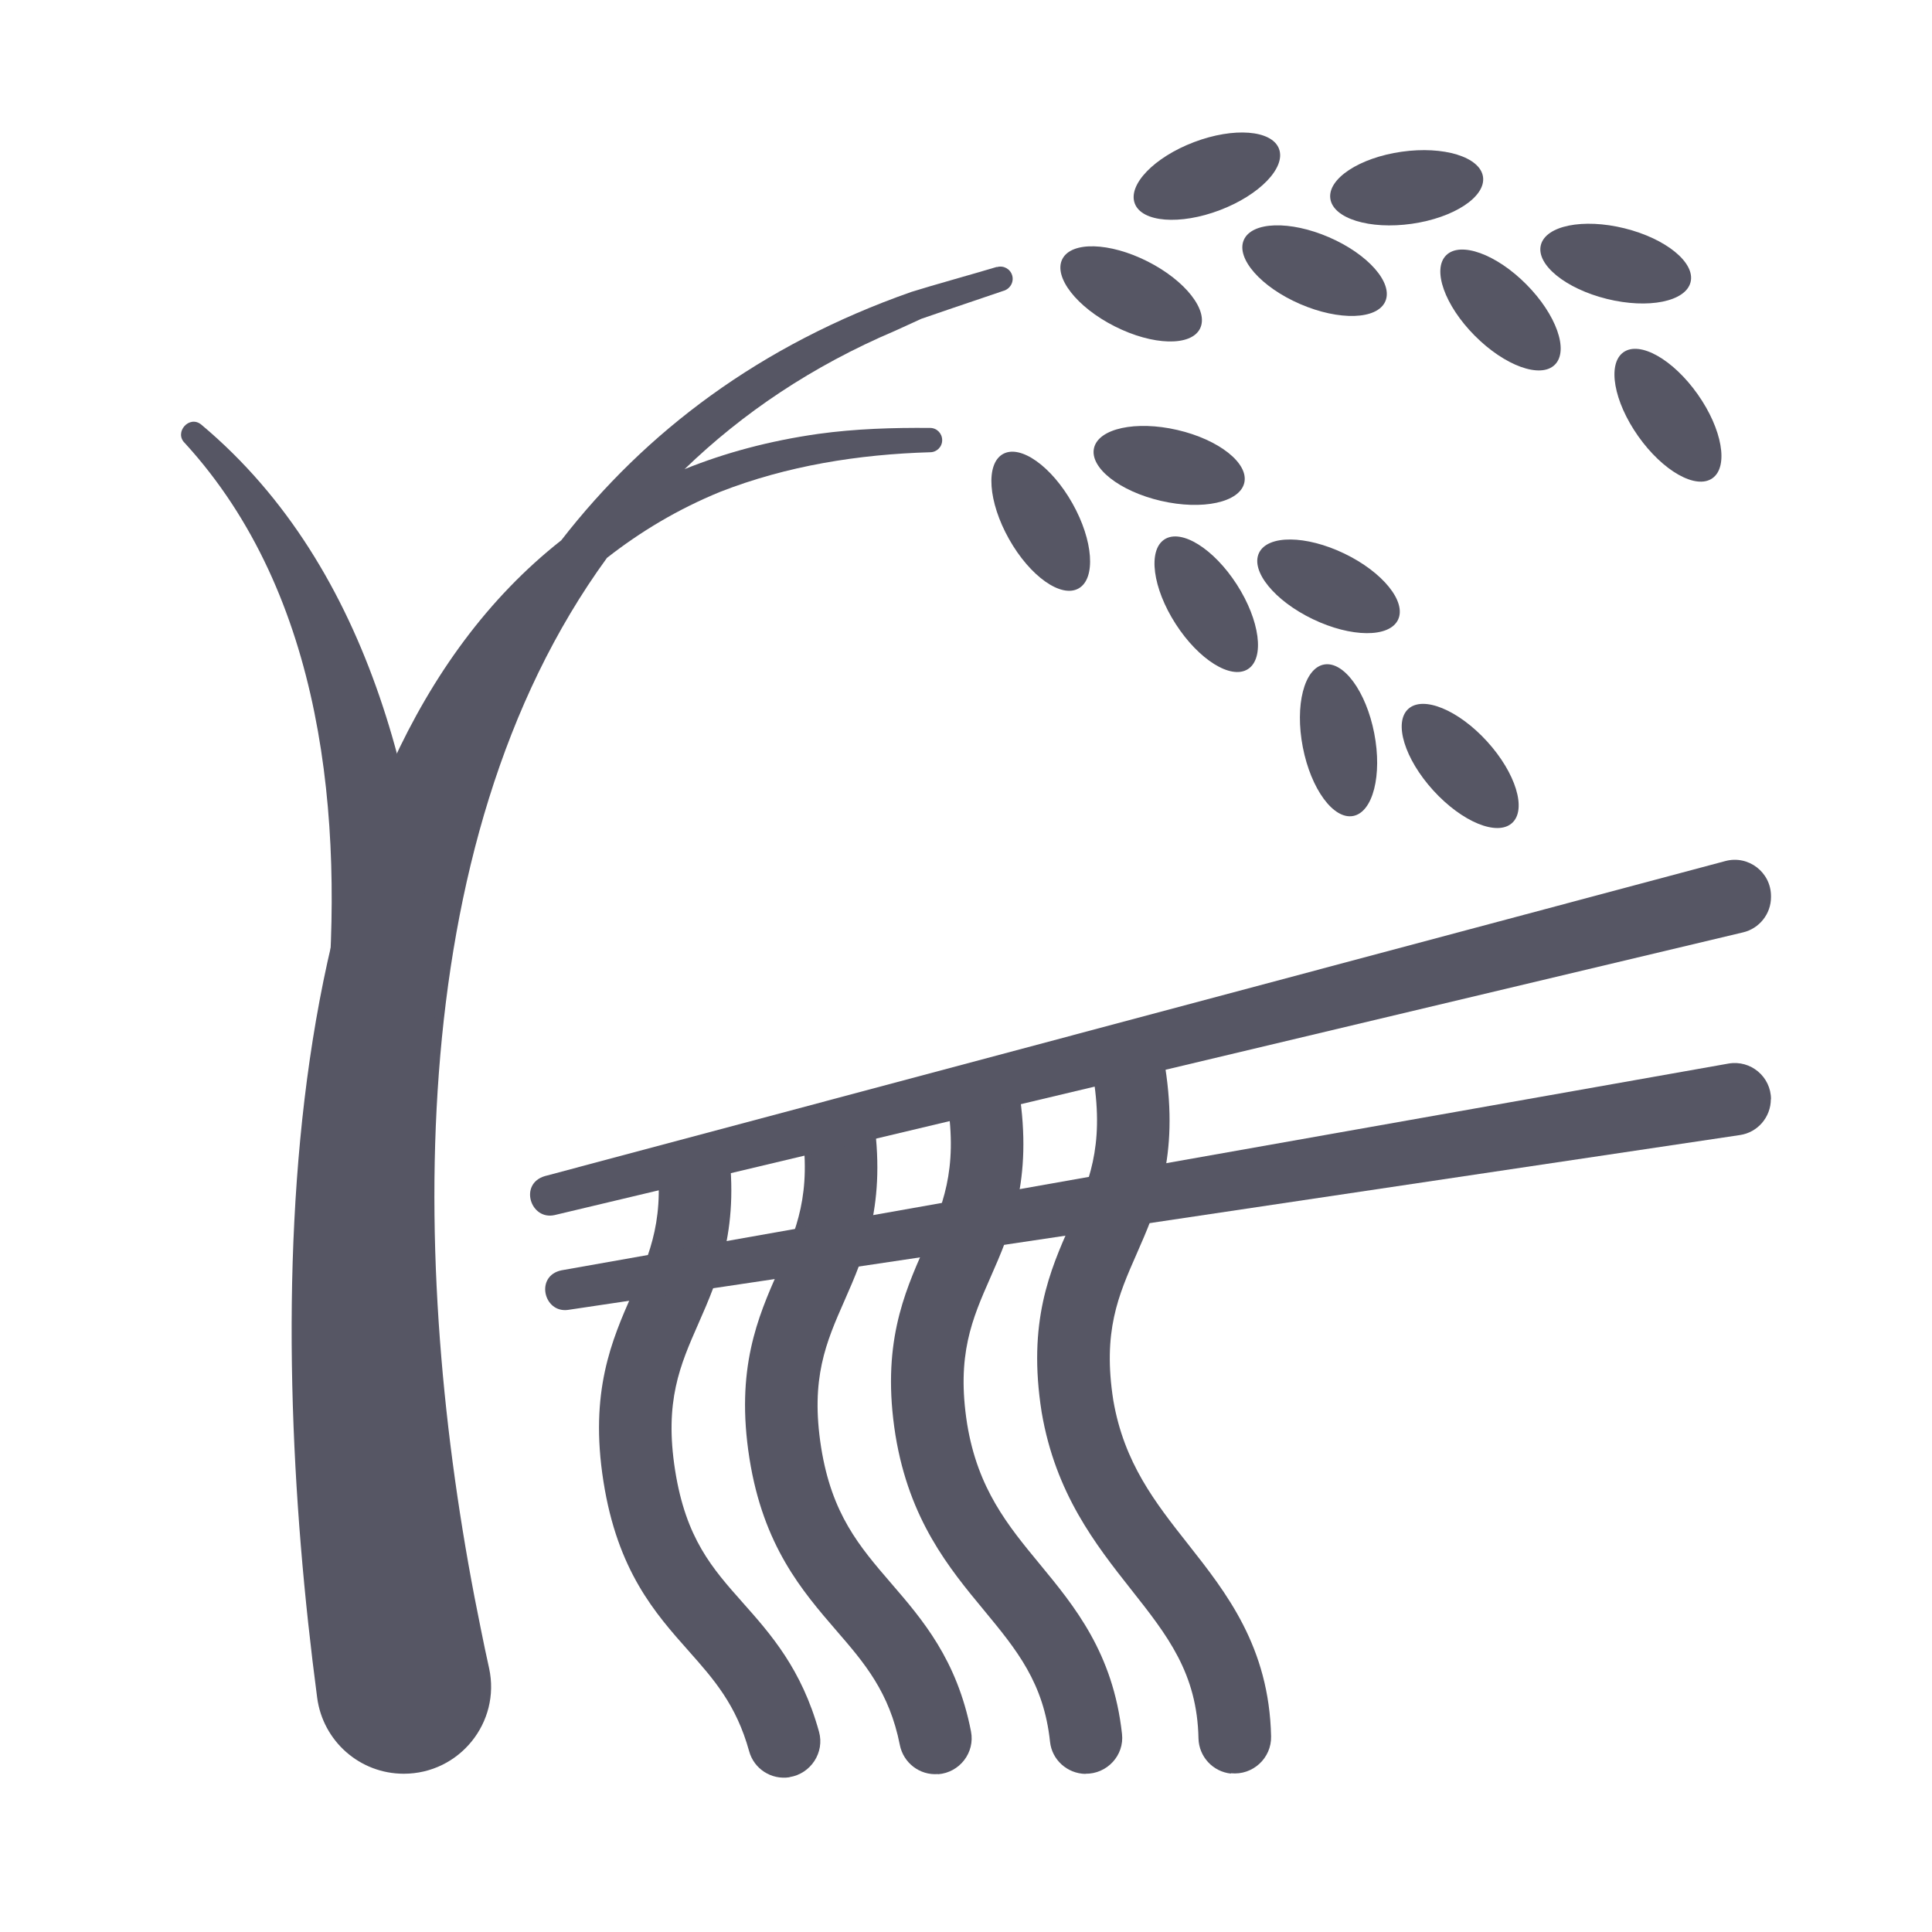
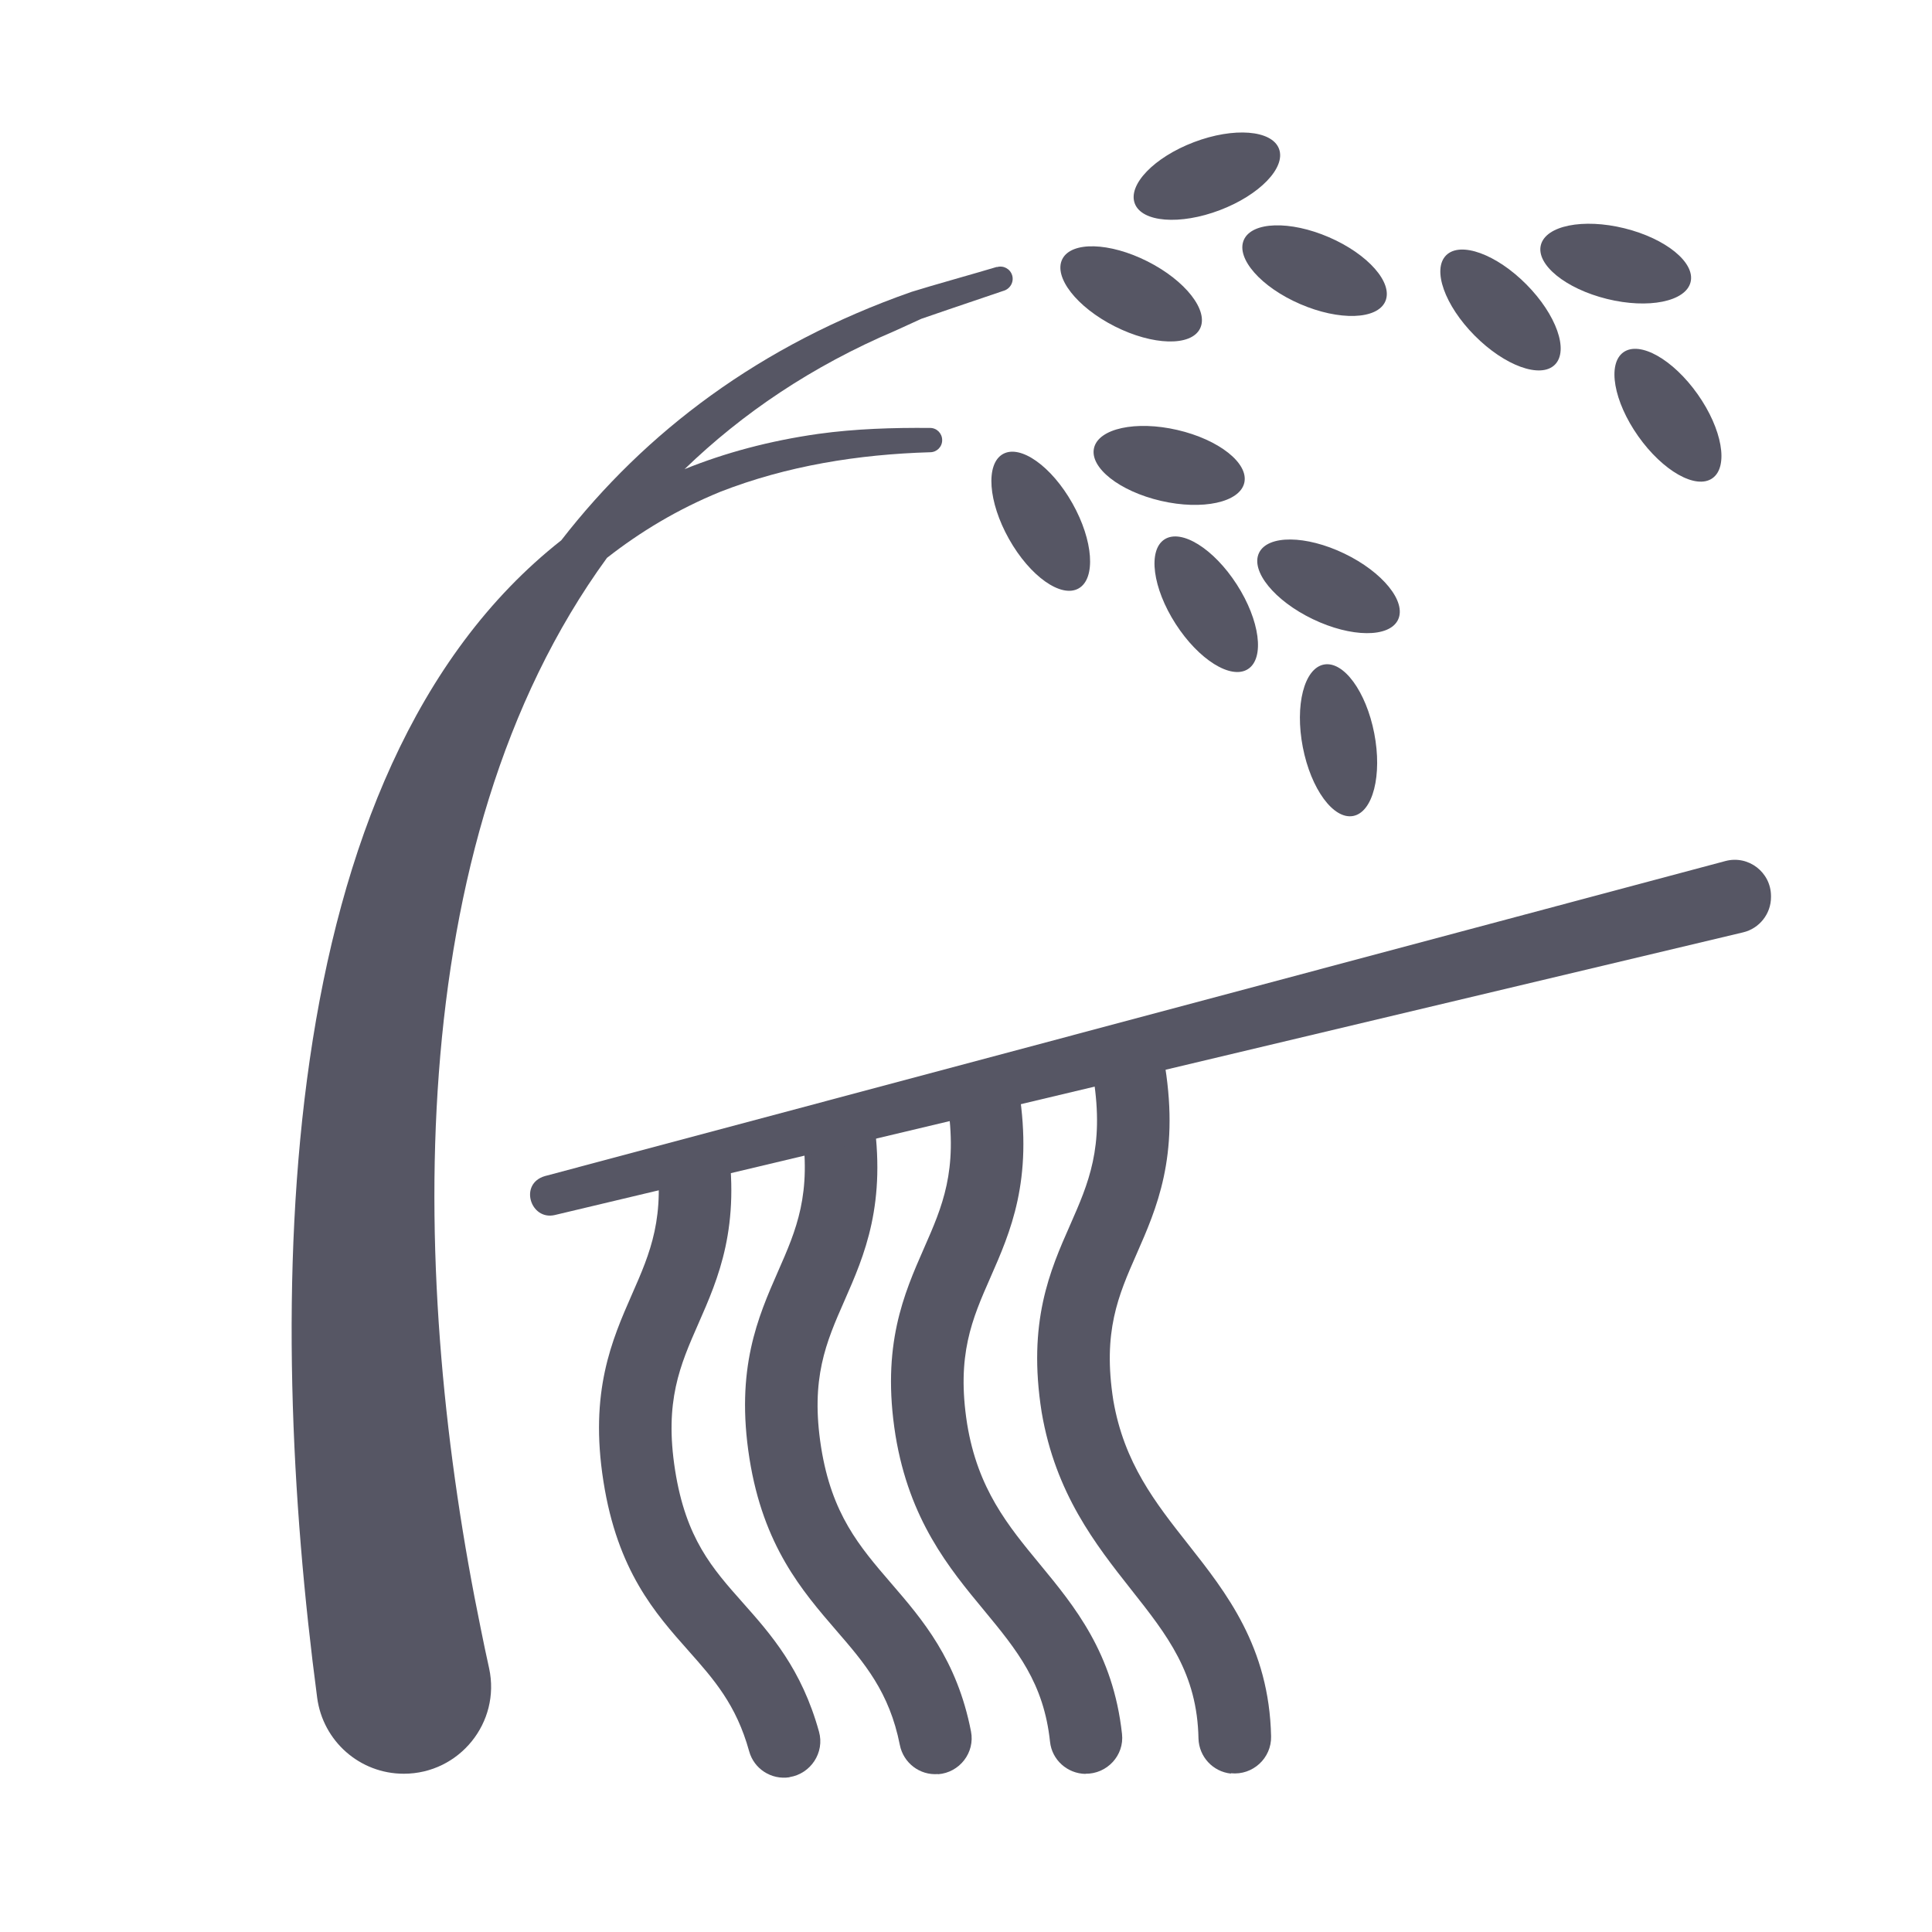
<svg xmlns="http://www.w3.org/2000/svg" id="_レイヤー_1" viewBox="0 0 120 120">
  <defs>
    <style>.cls-1{fill:#565664;}</style>
  </defs>
  <path class="cls-1" d="M61.91,16.58c-1.22.37-4.1,1.17-5.3,1.55-9.41,3.3-16.51,8.68-21.75,15.43-18.24,14.36-18.36,47.68-15.16,71.89.36,2.7,2.65,4.72,5.38,4.72h0c3.45,0,6.03-3.18,5.3-6.55-.18-.81-.35-1.62-.51-2.42-4.39-21.33-5.18-48.68,7.83-66.55,2.07-1.62,4.39-3.02,7.03-4.1,4.14-1.62,8.59-2.33,13.04-2.46.41,0,.75-.33.75-.75,0-.42-.33-.76-.75-.76-2.31-.02-4.64.05-6.95.37-3.02.43-5.78,1.17-8.3,2.19,3.59-3.47,7.91-6.4,13.09-8.6l1.62-.74s1.69-.58,1.69-.58l3.39-1.15c.42-.11.68-.54.56-.96-.12-.41-.54-.64-.95-.52Z" />
-   <path class="cls-1" d="M20.26,63.05c1.11-12.19-.14-26.09-8.78-35.53-.69-.66.28-1.77,1.03-1.14,10.68,8.95,13.99,23.73,14.52,37.11-.15,4.81-7.23,4.37-6.77-.43h0Z" />
+   <path class="cls-1" d="M20.26,63.05h0Z" />
  <path class="cls-1" d="M76.45,110.16h0c-1.12-.12-1.98-1.05-2.01-2.18-.08-4.05-1.92-6.39-4.19-9.26-2.2-2.79-4.69-5.95-5.55-11-.89-5.61.52-8.81,1.77-11.64,1.14-2.59,2.12-4.82,1.45-9.1l4.45-.71c.88,5.58-.53,8.79-1.77,11.61-1.14,2.59-2.12,4.82-1.45,9.1.67,3.89,2.6,6.34,4.65,8.94,2.37,3.01,5.03,6.37,5.15,11.93.03,1.35-1.14,2.43-2.49,2.29Z" />
  <path class="cls-1" d="M67.42,110.18h0c-1.13-.02-2.08-.87-2.2-1.99-.39-3.67-2.06-5.7-4.1-8.17-2.18-2.63-4.64-5.62-5.5-10.87-.89-5.59.53-8.79,1.77-11.62,1.14-2.59,2.12-4.82,1.45-9.1l4.45-.7c.88,5.58-.53,8.79-1.77,11.61-1.14,2.59-2.12,4.82-1.45,9.1.66,4.04,2.53,6.31,4.52,8.72,2.15,2.61,4.55,5.51,5.1,10.54.15,1.33-.93,2.49-2.27,2.47Z" />
  <path class="cls-1" d="M58.26,110.19c-1.13.09-2.15-.69-2.37-1.81-.65-3.28-2.19-5.08-3.94-7.1-2.13-2.47-4.54-5.26-5.4-10.69-.88-5.58.53-8.78,1.77-11.61,1.14-2.59,2.12-4.82,1.45-9.1l4.45-.7c.88,5.58-.53,8.79-1.77,11.61-1.14,2.59-2.12,4.82-1.45,9.1.66,4.16,2.37,6.15,4.36,8.46,1.93,2.24,4.08,4.73,4.95,9.19.26,1.32-.71,2.56-2.04,2.66h0Z" />
  <path class="cls-1" d="M49.03,110.39c-1.12.17-2.2-.52-2.5-1.62-.8-2.89-2.19-4.46-3.76-6.23-2.07-2.33-4.42-4.97-5.29-10.53-.88-5.58.53-8.78,1.77-11.61,1.14-2.59,2.12-4.82,1.45-9.1l4.45-.7c.88,5.58-.53,8.79-1.77,11.61-1.14,2.59-2.12,4.82-1.45,9.1.67,4.26,2.31,6.1,4.21,8.24,1.73,1.95,3.65,4.11,4.73,8.01.36,1.29-.51,2.61-1.83,2.82h0Z" />
  <ellipse class="cls-1" cx="64.64" cy="32.38" rx="2.26" ry="4.79" transform="translate(-7.57 35.86) rotate(-29.37)" />
  <ellipse class="cls-1" cx="72.62" cy="28.91" rx="2.26" ry="4.79" transform="translate(28.08 93.14) rotate(-76.97)" />
  <ellipse class="cls-1" cx="74.92" cy="37.53" rx="2.26" ry="4.79" transform="translate(-8.39 46.51) rotate(-32.76)" />
  <ellipse class="cls-1" cx="83.14" cy="45.97" rx="2.26" ry="4.79" transform="translate(-7.23 16.67) rotate(-10.97)" />
  <ellipse class="cls-1" cx="82.53" cy="36.42" rx="2.26" ry="4.79" transform="translate(13.91 94.99) rotate(-64.3)" />
-   <ellipse class="cls-1" cx="90.7" cy="47.57" rx="2.26" ry="4.79" transform="translate(-8.4 73.45) rotate(-42.31)" />
  <ellipse class="cls-1" cx="70.26" cy="18.25" rx="2.26" ry="4.79" transform="translate(22.28 72.73) rotate(-63.19)" />
  <ellipse class="cls-1" cx="74.96" cy="10.94" rx="4.79" ry="2.26" transform="translate(1 27.32) rotate(-20.79)" />
  <ellipse class="cls-1" cx="81.66" cy="16.81" rx="2.26" ry="4.79" transform="translate(33.78 85.07) rotate(-66.59)" />
  <ellipse class="cls-1" cx="93.19" cy="19.25" rx="2.26" ry="4.79" transform="translate(13.51 71.26) rotate(-44.8)" />
  <ellipse class="cls-1" cx="103.6" cy="25.79" rx="2.26" ry="4.79" transform="translate(4.09 64.47) rotate(-35.22)" />
-   <ellipse class="cls-1" cx="87.37" cy="11.66" rx="4.79" ry="2.26" transform="translate(-.77 12.46) rotate(-8.12)" />
  <ellipse class="cls-1" cx="100.36" cy="16.37" rx="2.26" ry="4.79" transform="translate(60.42 109.89) rotate(-76.14)" />
  <path class="cls-1" d="M34.45,75.47l73.82-17.56c1.01-.24,1.73-1.15,1.73-2.19v-.06c0-1.48-1.4-2.56-2.83-2.18-34.29,9.15-73.33,19.57-73.33,19.57-1.62.48-.89,2.76.61,2.42Z" />
-   <path class="cls-1" d="M110,68.28c0-1.4-1.26-2.46-2.64-2.22-34.38,6.09-72.48,12.84-72.48,12.84-1.66.34-1.12,2.67.4,2.46l72.79-10.86c1.1-.16,1.92-1.11,1.92-2.23h0Z" />
</svg>